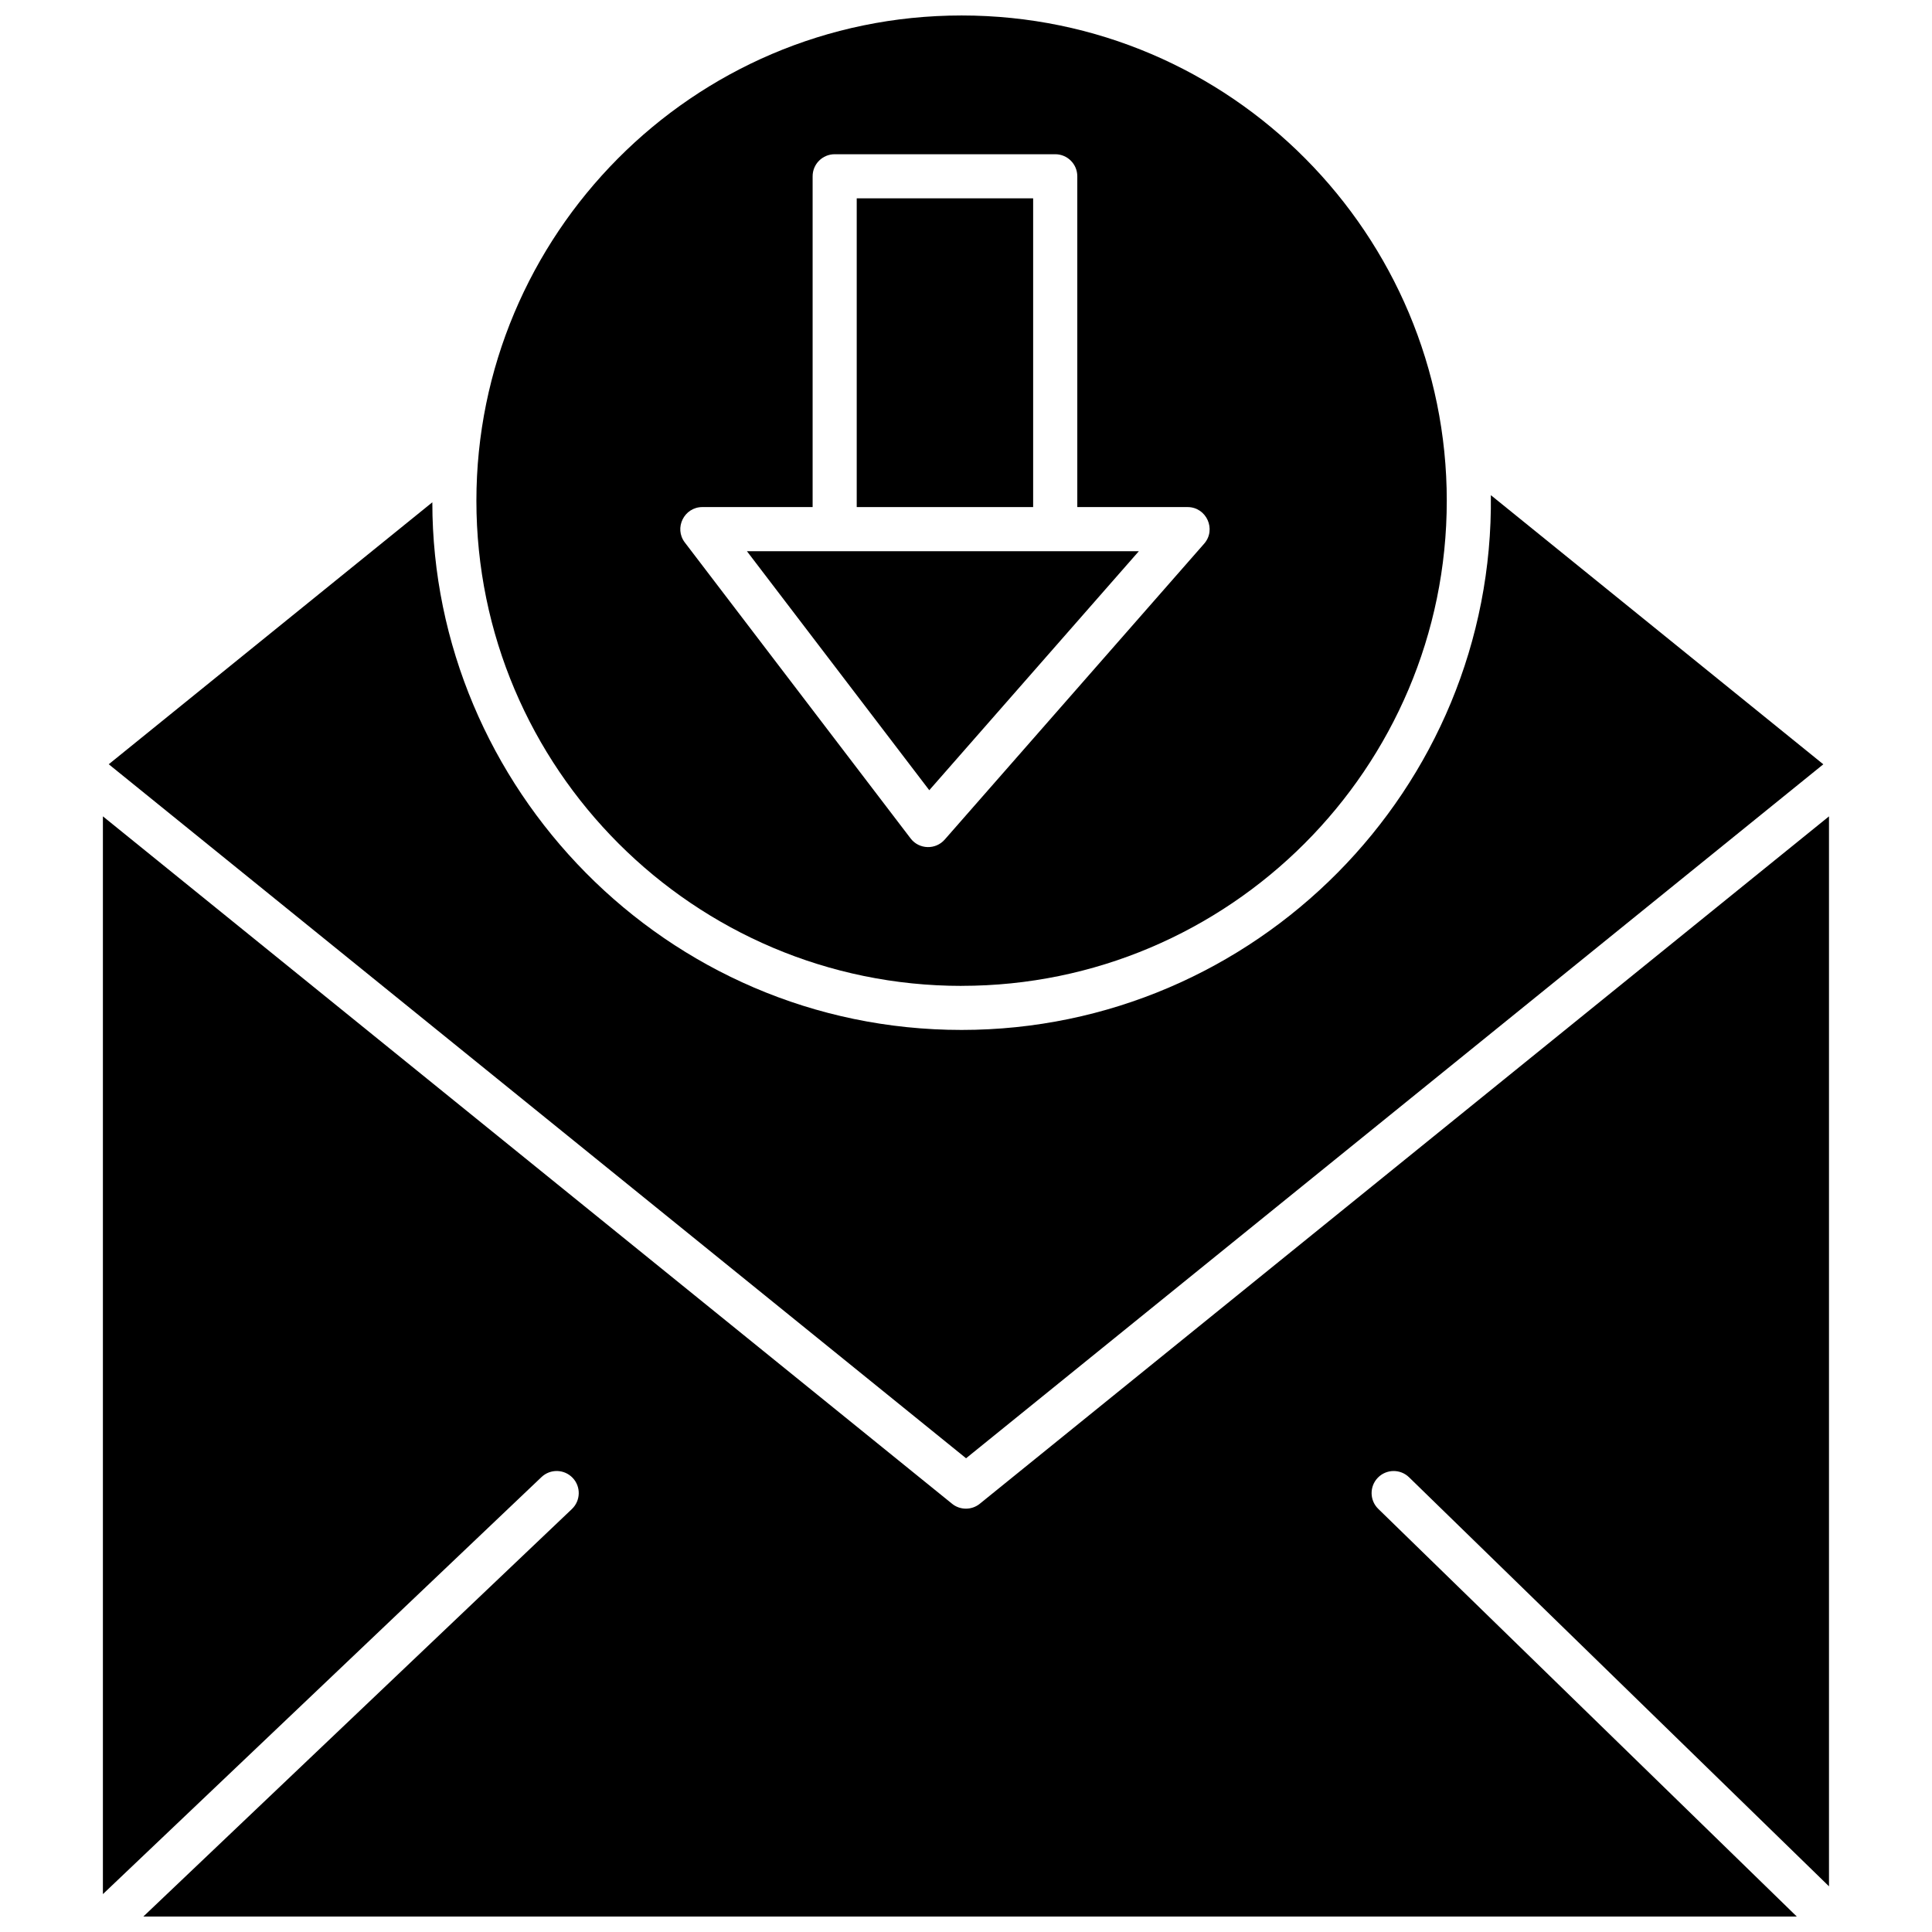
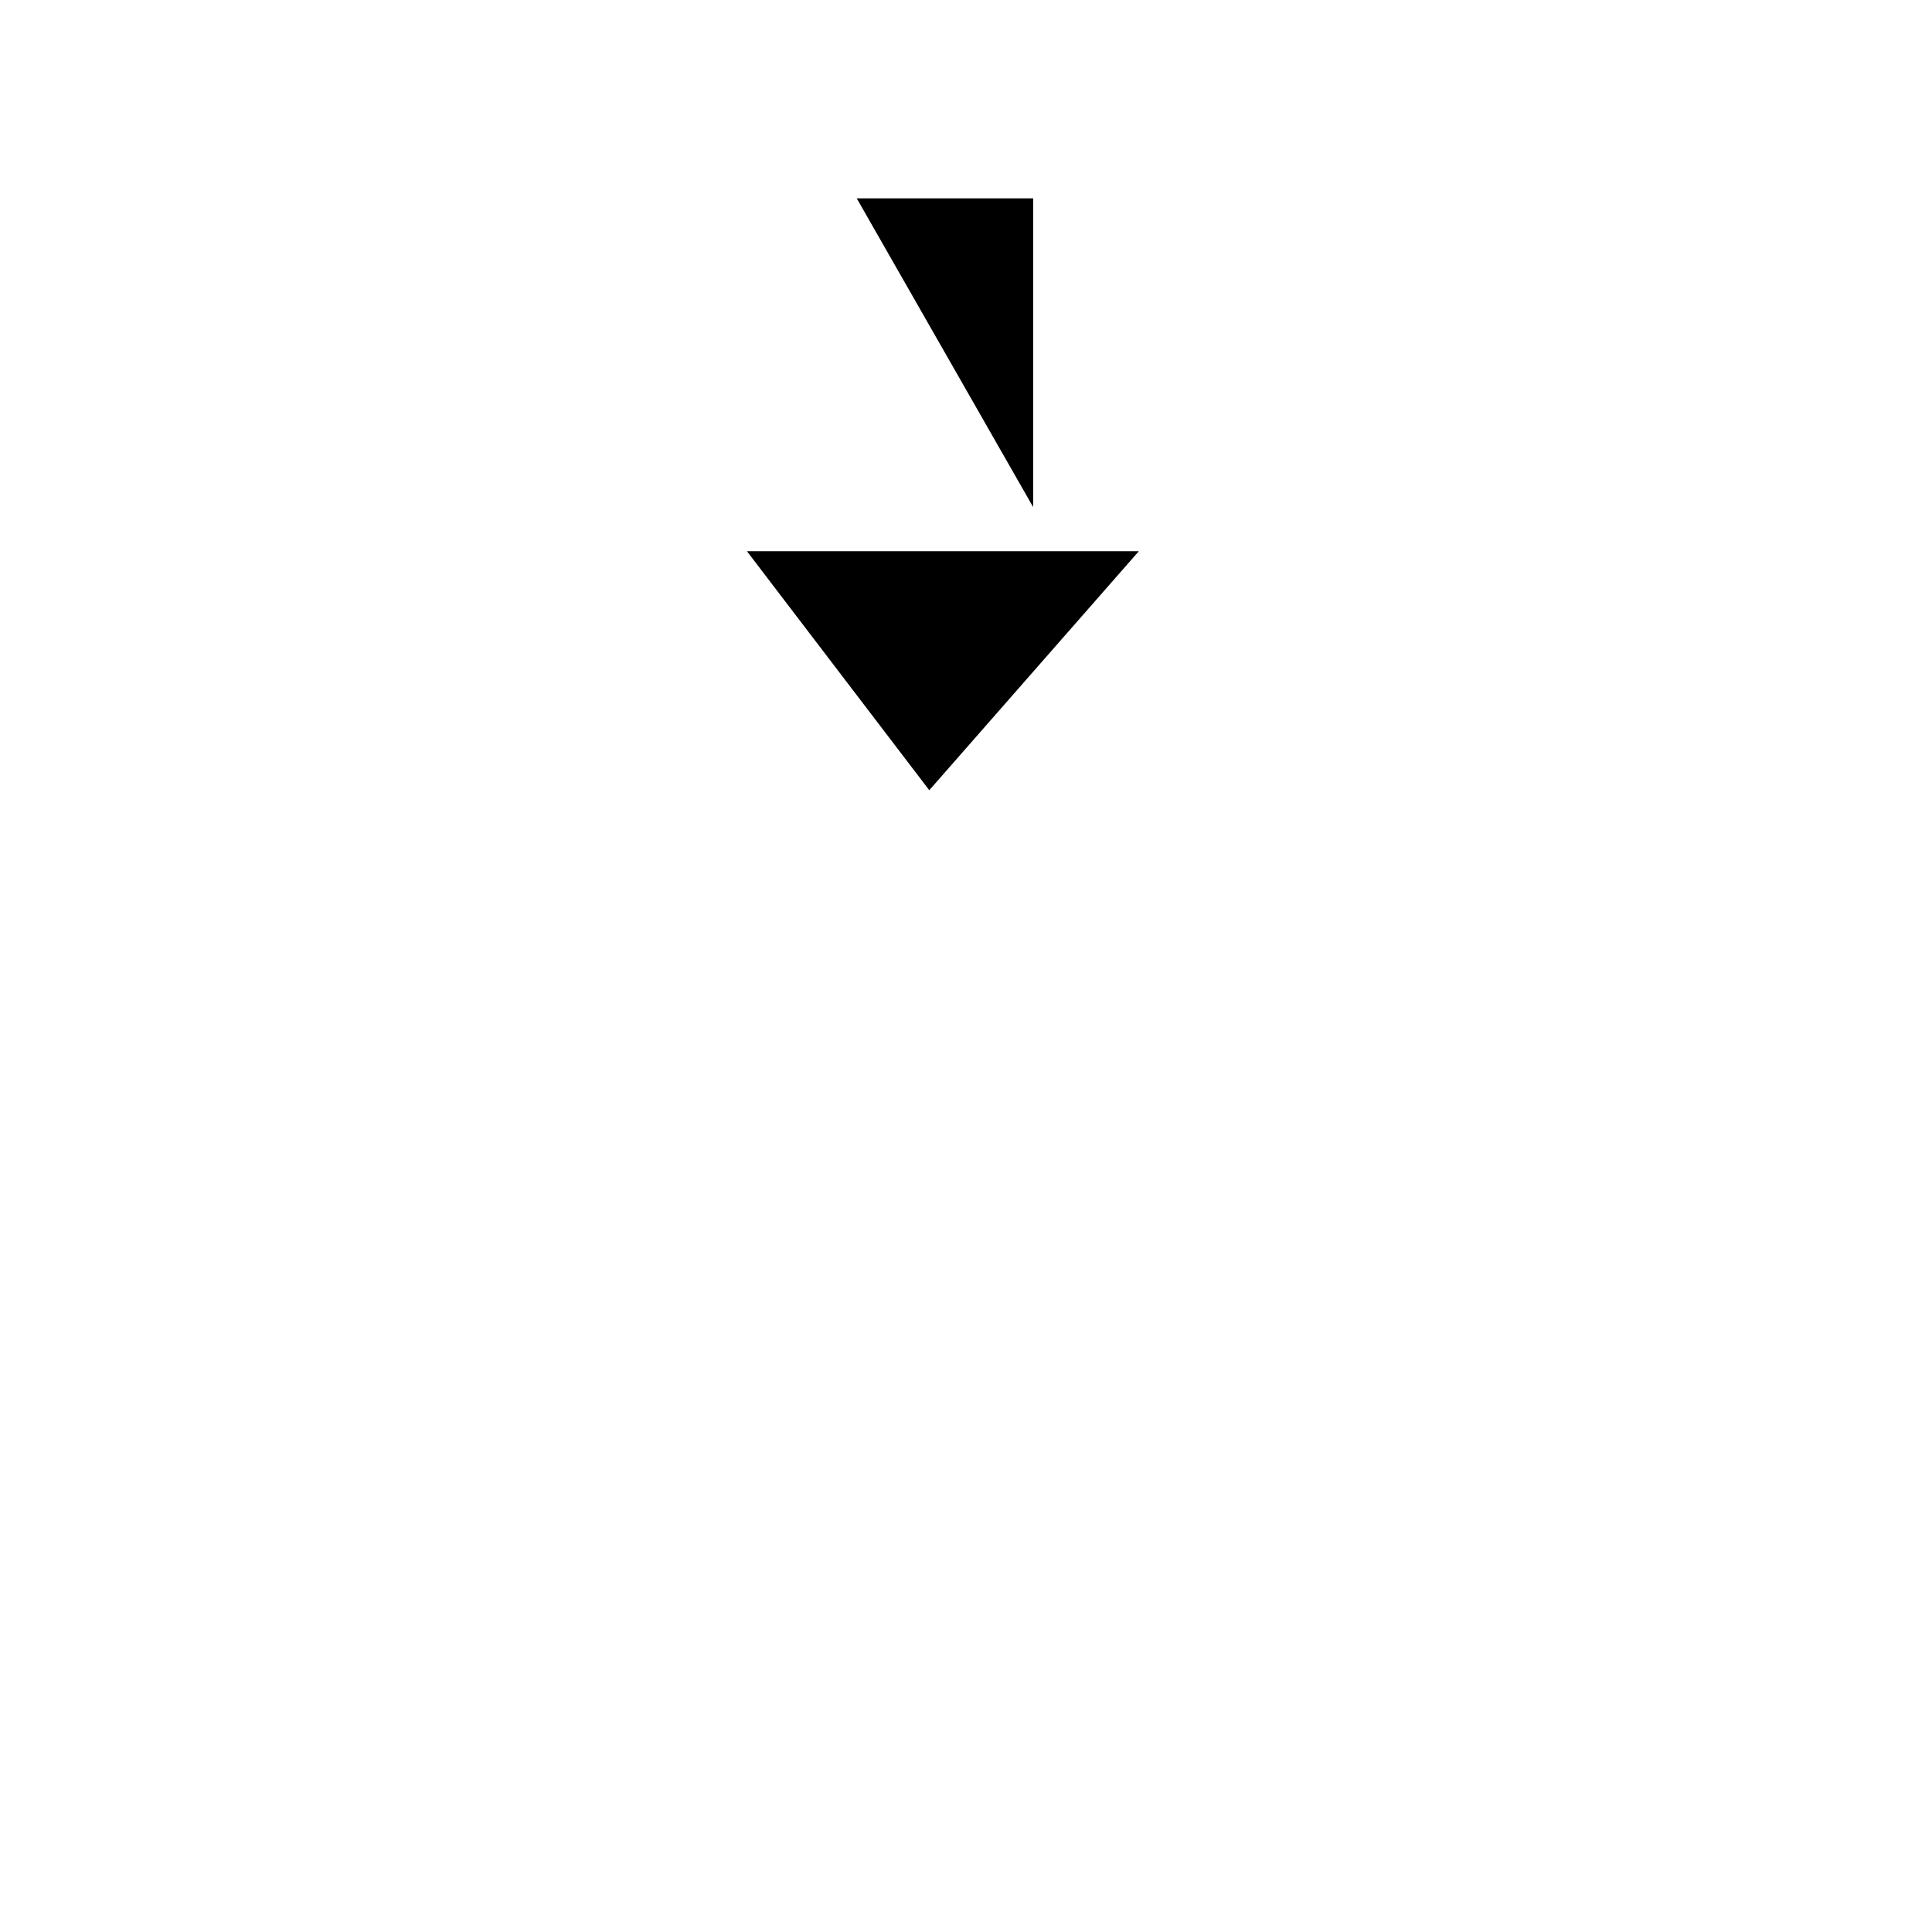
<svg xmlns="http://www.w3.org/2000/svg" width="800px" height="800px" version="1.1" viewBox="144 144 512 512">
  <defs>
    <clipPath id="b">
-       <path d="m270 148.09h258v257.91h-258z" />
-     </clipPath>
+       </clipPath>
    <clipPath id="a">
      <path d="m171 360h458v291.9h-458z" />
    </clipPath>
  </defs>
  <path d="m445.81 290.07h-103.87l48.328 63.344z" fill-rule="evenodd" />
-   <path d="m371.04 196.56h46.754v81.82h-46.754z" fill-rule="evenodd" />
-   <path d="m627.19 346.54-88.098-71.316c0.938 77.859-62.488 141.72-140.27 141.72-78.5 0-140.25-64.391-140.25-139.83l-85.754 69.422 227.2 183.92 227.18-183.91z" fill-rule="evenodd" />
+   <path d="m371.04 196.56h46.754v81.82z" fill-rule="evenodd" />
  <g clip-path="url(#b)">
    <path d="m398.83 405.26c70.898 0 128.58-57.684 128.58-128.58 0-70.207-57.012-128.58-128.58-128.58-71.555 0-128.58 58.359-128.58 128.59-0.004 70.895 57.68 128.58 128.58 128.58zm-68.703-126.88h29.227v-87.668c0-3.227 2.617-5.84 5.848-5.84h58.445c3.231 0 5.848 2.617 5.848 5.84v87.668h29.223c5.008 0 7.699 5.938 4.394 9.703l-68.754 78.414c-2.43 2.766-6.801 2.633-9.039-0.305l-59.828-78.422c-2.938-3.828-0.18-9.391 4.641-9.391z" fill-rule="evenodd" />
  </g>
  <g clip-path="url(#a)">
-     <path d="m396.32 542.52-225.05-182.18v285.62l116.23-110.52c2.344-2.223 6.035-2.129 8.266 0.211 2.223 2.336 2.129 6.039-0.211 8.262l-113.57 107.99 438.19 0.004-110.92-108.04c-2.316-2.254-2.363-5.949-0.109-8.266 2.25-2.309 5.949-2.363 8.266-0.109l111.29 108.4v-283.55l-225.05 182.17c-2.125 1.73-5.223 1.73-7.348 0z" fill-rule="evenodd" />
-   </g>
+     </g>
</svg>